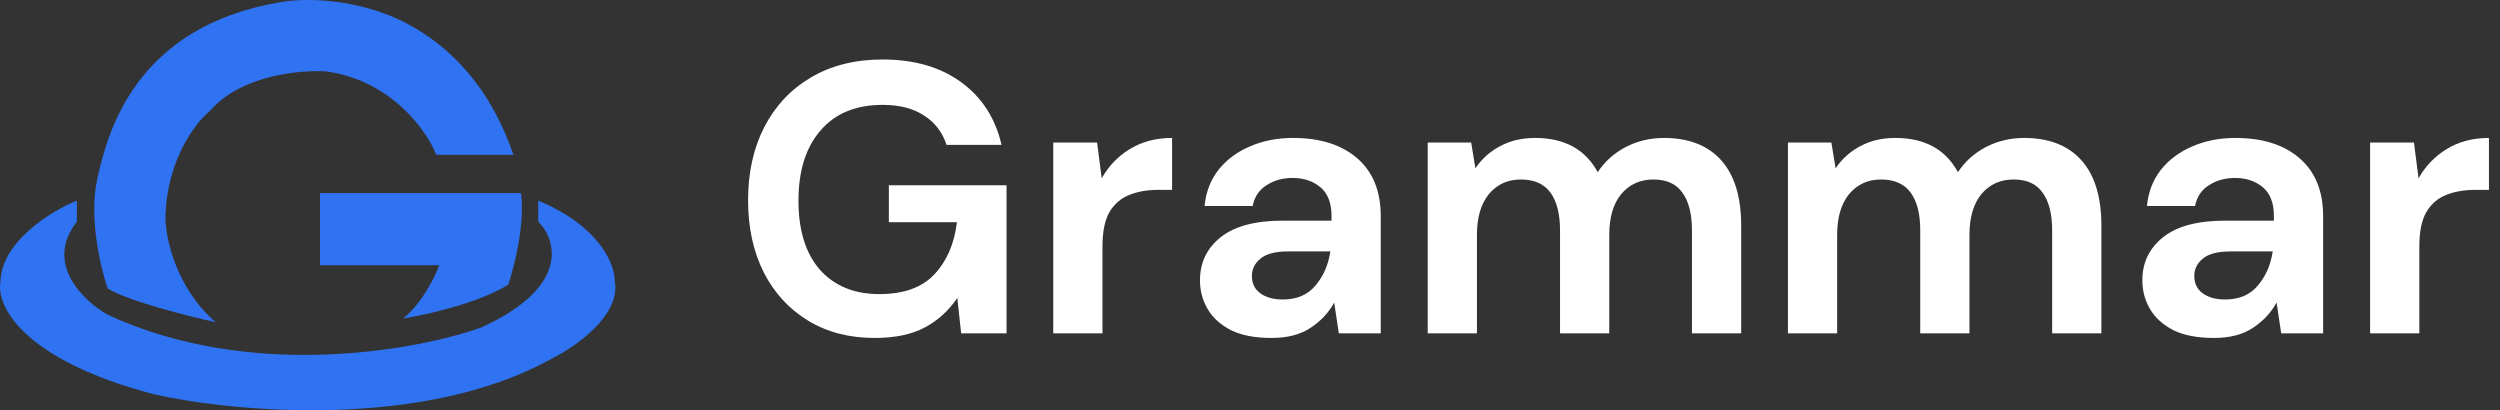
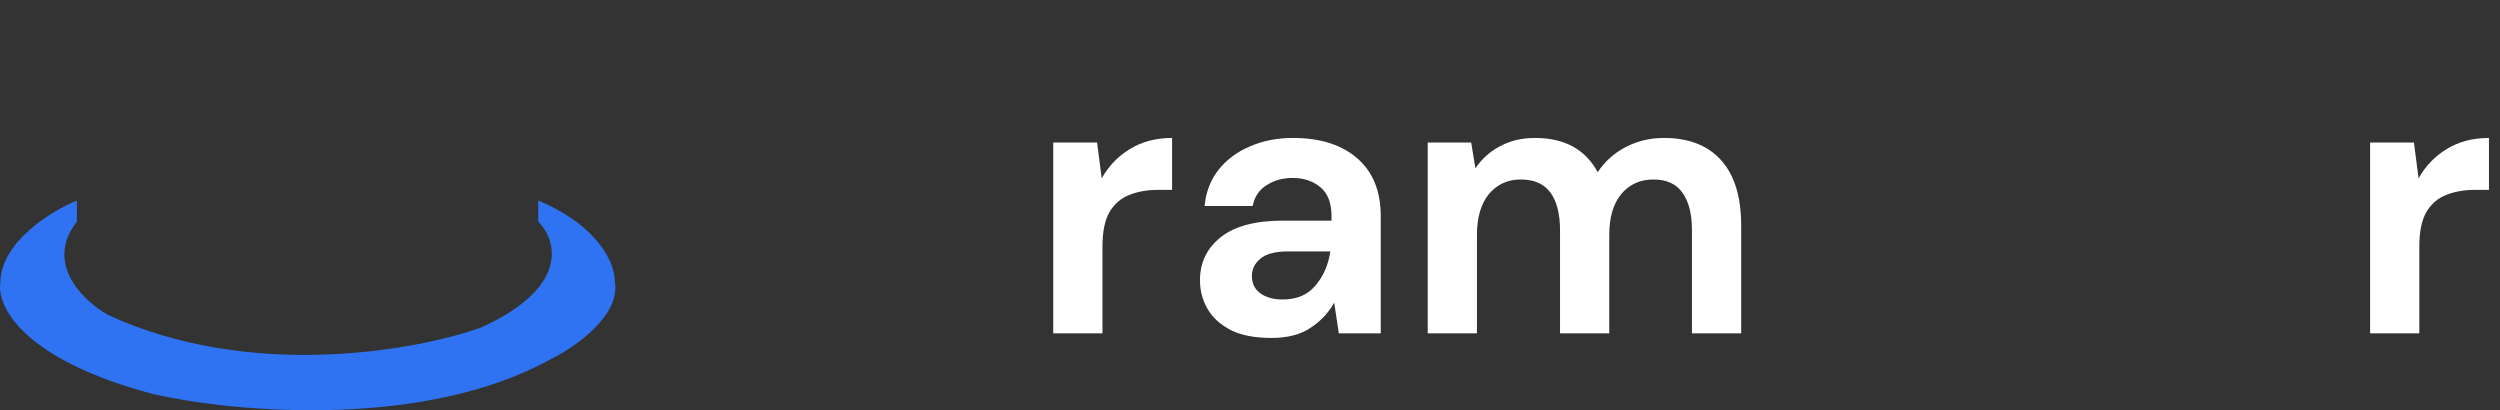
<svg xmlns="http://www.w3.org/2000/svg" width="195" height="32" viewBox="0 0 195 32" fill="none">
  <rect x="0" y="0" width="195" height="32" fill="#333333" stroke="none" />
-   <path d="M34.025 12.072H40.051C39.408 10.315 37.653 5.336 32.445 2.232C28.279 -0.252 23.61 -0.17 21.796 0.182C10.562 2.115 8.397 10.256 7.578 14.005C6.923 17.004 7.851 20.917 8.397 22.498C9.989 23.482 14.678 24.665 16.823 25.134C13.733 22.463 12.922 18.593 12.903 16.992C12.996 12.447 15.282 9.514 16.413 8.616C18.8 5.852 23.454 5.434 25.482 5.571C30.584 6.32 33.303 10.217 34.025 12.072Z" fill="#2F73F2" />
-   <path d="M24.956 15.059H40.636C40.964 17.449 40.11 20.819 39.642 22.205C37.301 23.658 33.206 24.568 31.45 24.841C32.948 23.623 33.947 21.561 34.259 20.683H24.956V15.059Z" fill="#2F73F2" />
  <path d="M41.982 17.285V15.645C46.803 17.66 47.97 20.663 47.95 21.913C48.465 24.583 44.849 27.087 42.977 28.004C33.007 33.533 18.188 32.143 12.025 30.757C1.68 28.039 -0.282 23.806 0.03 22.03C0.077 18.843 4.029 16.446 5.998 15.645V17.285C3.424 20.565 6.525 23.494 8.397 24.548C19.491 29.703 32.445 27.36 37.535 25.544C44.51 22.358 43.406 18.71 41.982 17.285Z" fill="#2F73F2" />
-   <path d="M68.22 26.36C66.24 26.36 64.51 25.91 63.03 25.01C61.55 24.11 60.4 22.86 59.58 21.26C58.76 19.64 58.35 17.76 58.35 15.62C58.35 13.46 58.77 11.56 59.61 9.92C60.47 8.26 61.68 6.97 63.24 6.05C64.82 5.11 66.69 4.64 68.85 4.64C71.31 4.64 73.35 5.23 74.97 6.41C76.59 7.59 77.64 9.22 78.12 11.3H73.83C73.51 10.32 72.93 9.56 72.09 9.02C71.25 8.46 70.17 8.18 68.85 8.18C66.75 8.18 65.13 8.85 63.99 10.19C62.85 11.51 62.28 13.33 62.28 15.65C62.28 17.97 62.84 19.77 63.96 21.05C65.1 22.31 66.64 22.94 68.58 22.94C70.48 22.94 71.91 22.43 72.87 21.41C73.85 20.37 74.44 19.01 74.64 17.33H69.33V14.45H78.51V26H74.97L74.67 23.24C73.99 24.24 73.14 25.01 72.12 25.55C71.1 26.09 69.8 26.36 68.22 26.36Z" fill="#FFFFFF" />
  <path d="M82.153 26V11.12H85.573L85.933 13.91C86.473 12.95 87.203 12.19 88.123 11.63C89.063 11.05 90.163 10.76 91.423 10.76V14.81H90.343C89.503 14.81 88.753 14.94 88.093 15.2C87.433 15.46 86.913 15.91 86.533 16.55C86.173 17.19 85.993 18.08 85.993 19.22V26H82.153Z" fill="#FFFFFF" />
  <path d="M99.178 26.36C97.898 26.36 96.848 26.16 96.028 25.76C95.208 25.34 94.598 24.79 94.198 24.11C93.798 23.43 93.598 22.68 93.598 21.86C93.598 20.48 94.138 19.36 95.218 18.5C96.298 17.64 97.918 17.21 100.078 17.21H103.858V16.85C103.858 15.83 103.568 15.08 102.988 14.6C102.408 14.12 101.688 13.88 100.828 13.88C100.048 13.88 99.368 14.07 98.788 14.45C98.208 14.81 97.848 15.35 97.708 16.07H93.958C94.058 14.99 94.418 14.05 95.038 13.25C95.678 12.45 96.498 11.84 97.498 11.42C98.498 10.98 99.618 10.76 100.858 10.76C102.978 10.76 104.648 11.29 105.868 12.35C107.088 13.41 107.698 14.91 107.698 16.85V26H104.428L104.068 23.6C103.628 24.4 103.008 25.06 102.208 25.58C101.428 26.1 100.418 26.36 99.178 26.36ZM100.048 23.36C101.148 23.36 101.998 23 102.598 22.28C103.218 21.56 103.608 20.67 103.768 19.61H100.498C99.478 19.61 98.748 19.8 98.308 20.18C97.868 20.54 97.648 20.99 97.648 21.53C97.648 22.11 97.868 22.56 98.308 22.88C98.748 23.2 99.328 23.36 100.048 23.36Z" fill="#FFFFFF" />
  <path d="M111.362 26V11.12H114.752L115.082 13.13C115.562 12.41 116.192 11.84 116.972 11.42C117.772 10.98 118.692 10.76 119.732 10.76C122.032 10.76 123.662 11.65 124.622 13.43C125.162 12.61 125.882 11.96 126.782 11.48C127.702 11 128.702 10.76 129.782 10.76C131.722 10.76 133.212 11.34 134.252 12.5C135.292 13.66 135.812 15.36 135.812 17.6V26H131.972V17.96C131.972 16.68 131.722 15.7 131.222 15.02C130.742 14.34 129.992 14 128.972 14C127.932 14 127.092 14.38 126.452 15.14C125.832 15.9 125.522 16.96 125.522 18.32V26H121.682V17.96C121.682 16.68 121.432 15.7 120.932 15.02C120.432 14.34 119.662 14 118.622 14C117.602 14 116.772 14.38 116.132 15.14C115.512 15.9 115.202 16.96 115.202 18.32V26H111.362Z" fill="#FFFFFF" />
-   <path d="M139.458 26V11.12H142.848L143.178 13.13C143.658 12.41 144.288 11.84 145.068 11.42C145.868 10.98 146.788 10.76 147.828 10.76C150.128 10.76 151.758 11.65 152.718 13.43C153.258 12.61 153.978 11.96 154.878 11.48C155.798 11 156.798 10.76 157.878 10.76C159.818 10.76 161.308 11.34 162.348 12.5C163.388 13.66 163.908 15.36 163.908 17.6V26H160.068V17.96C160.068 16.68 159.818 15.7 159.318 15.02C158.838 14.34 158.088 14 157.068 14C156.028 14 155.188 14.38 154.548 15.14C153.928 15.9 153.618 16.96 153.618 18.32V26H149.778V17.96C149.778 16.68 149.528 15.7 149.028 15.02C148.528 14.34 147.758 14 146.718 14C145.698 14 144.868 14.38 144.228 15.14C143.608 15.9 143.298 16.96 143.298 18.32V26H139.458Z" fill="#FFFFFF" />
-   <path d="M172.684 26.36C171.404 26.36 170.354 26.16 169.534 25.76C168.714 25.34 168.104 24.79 167.704 24.11C167.304 23.43 167.104 22.68 167.104 21.86C167.104 20.48 167.644 19.36 168.724 18.5C169.804 17.64 171.424 17.21 173.584 17.21H177.364V16.85C177.364 15.83 177.074 15.08 176.494 14.6C175.914 14.12 175.194 13.88 174.334 13.88C173.554 13.88 172.874 14.07 172.294 14.45C171.714 14.81 171.354 15.35 171.214 16.07H167.464C167.564 14.99 167.924 14.05 168.544 13.25C169.184 12.45 170.004 11.84 171.004 11.42C172.004 10.98 173.124 10.76 174.364 10.76C176.484 10.76 178.154 11.29 179.374 12.35C180.594 13.41 181.204 14.91 181.204 16.85V26H177.934L177.574 23.6C177.134 24.4 176.514 25.06 175.714 25.58C174.934 26.1 173.924 26.36 172.684 26.36ZM173.554 23.36C174.654 23.36 175.504 23 176.104 22.28C176.724 21.56 177.114 20.67 177.274 19.61H174.004C172.984 19.61 172.254 19.8 171.814 20.18C171.374 20.54 171.154 20.99 171.154 21.53C171.154 22.11 171.374 22.56 171.814 22.88C172.254 23.2 172.834 23.36 173.554 23.36Z" fill="#FFFFFF" />
  <path d="M184.868 26V11.12H188.288L188.648 13.91C189.188 12.95 189.918 12.19 190.838 11.63C191.778 11.05 192.878 10.76 194.138 10.76V14.81H193.058C192.218 14.81 191.468 14.94 190.808 15.2C190.148 15.46 189.628 15.91 189.248 16.55C188.888 17.19 188.708 18.08 188.708 19.22V26H184.868Z" fill="#FFFFFF" />
</svg>